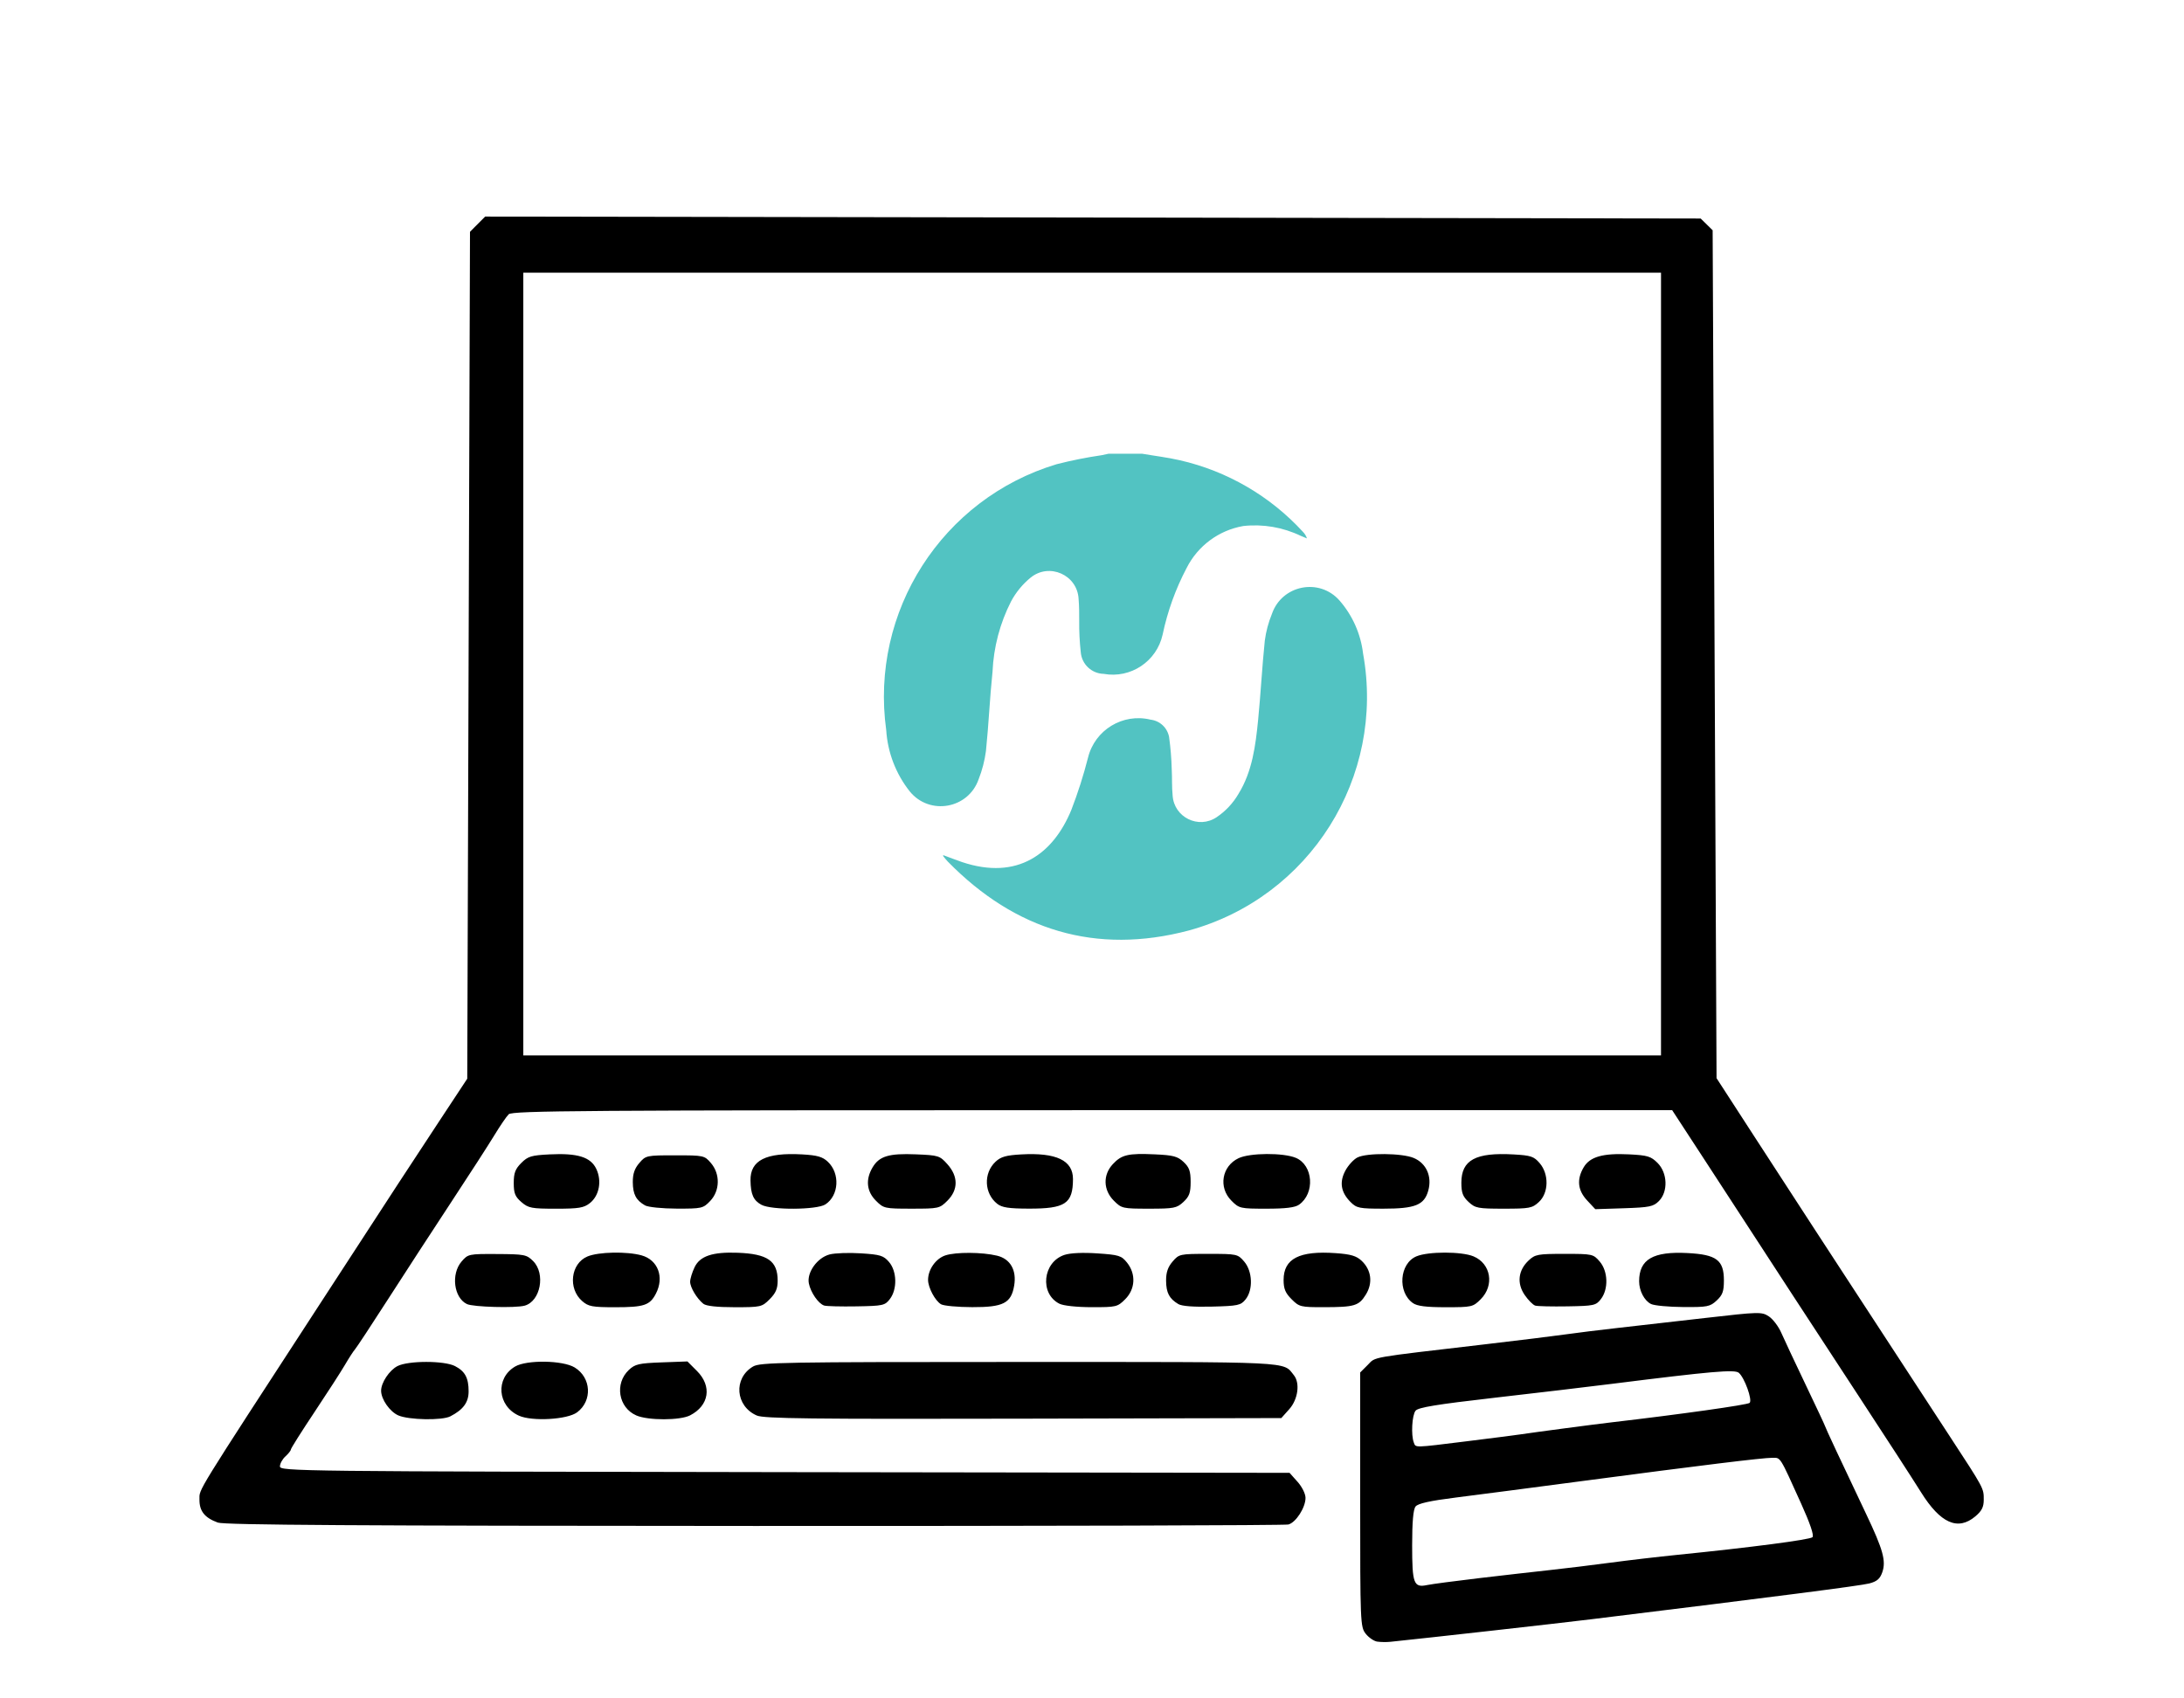
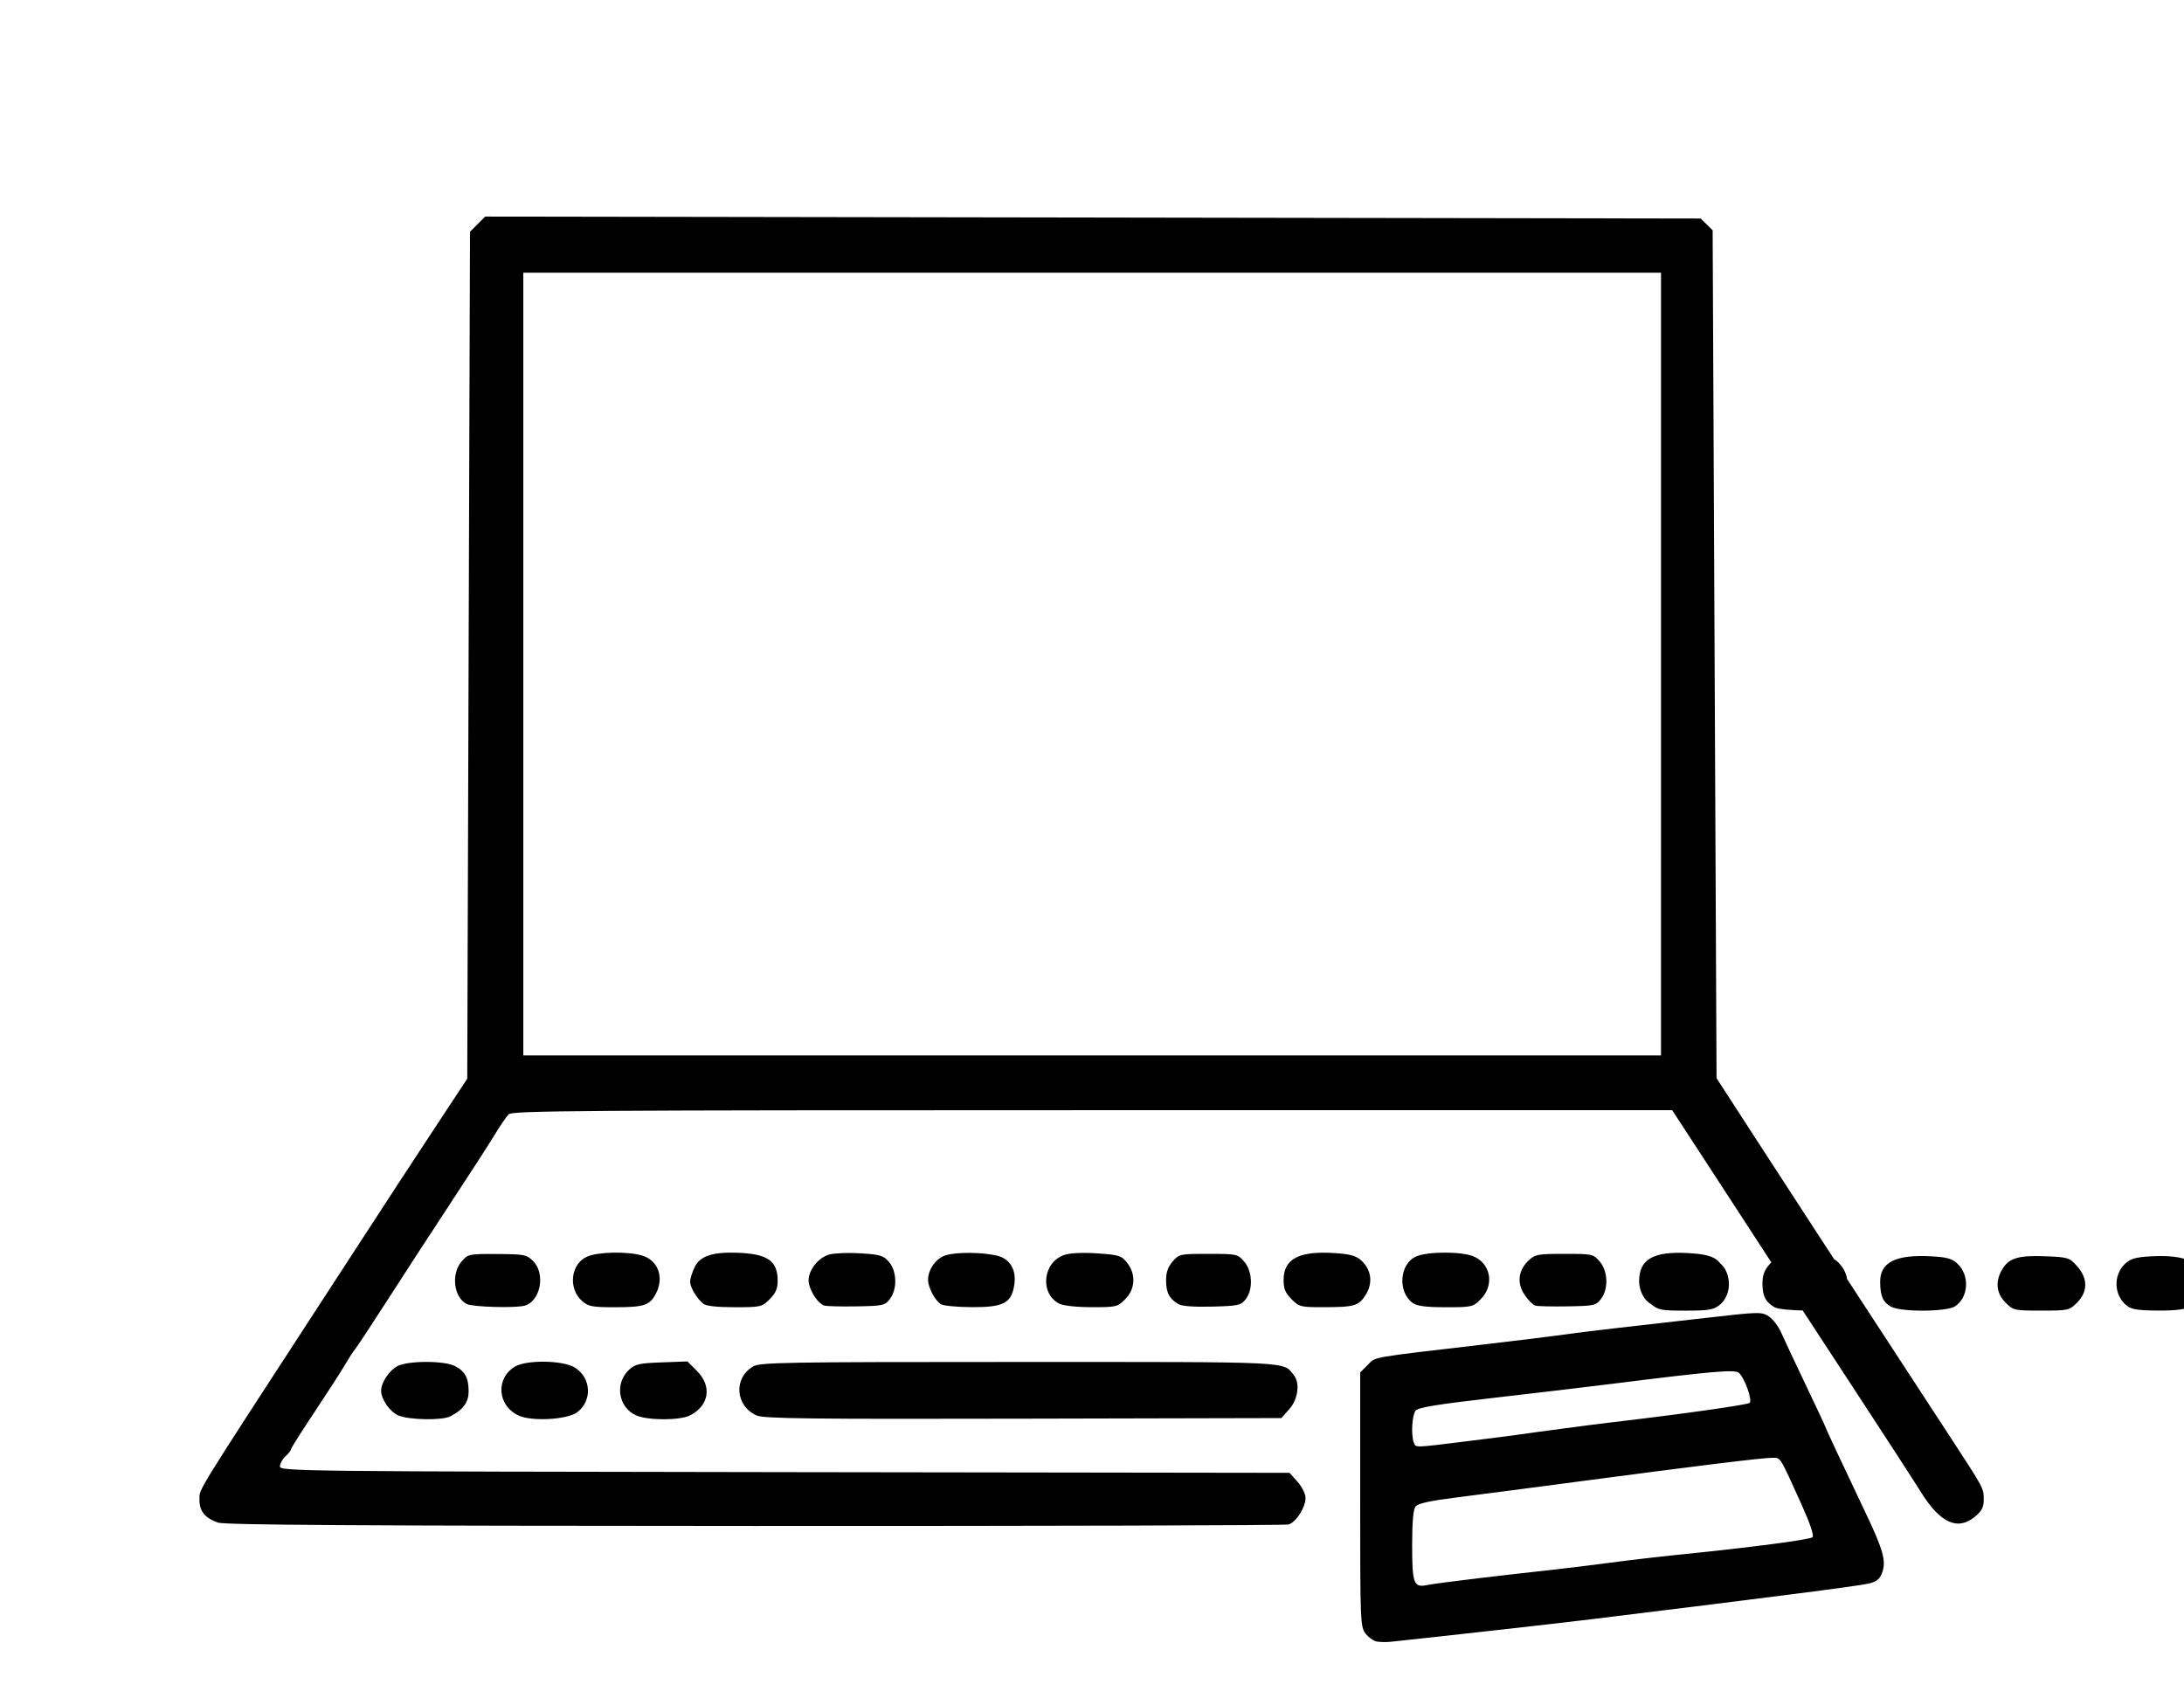
<svg xmlns="http://www.w3.org/2000/svg" xmlns:ns1="http://sodipodi.sourceforge.net/DTD/sodipodi-0.dtd" xmlns:ns2="http://www.inkscape.org/namespaces/inkscape" width="180mm" height="140mm" viewBox="0 0 180 140" version="1.1" id="svg11281" ns1:docname="laptop.svg" ns2:version="1.1 (c4e8f9e, 2021-05-24)">
  <title>Laptop logo</title>
  <ns1:namedview id="namedview1769" pagecolor="#ffffff" bordercolor="#666666" borderopacity="1.0" ns2:pageshadow="2" ns2:pageopacity="0.0" ns2:pagecheckerboard="0" ns2:document-units="mm" showgrid="false" width="180mm" ns2:zoom="0.70377385" ns2:cx="488.08293" ns2:cy="521.47433" ns2:window-width="1296" ns2:window-height="970" ns2:window-x="0" ns2:window-y="25" ns2:window-maximized="0" ns2:current-layer="layer1" />
  <defs id="defs11278" />
  <g id="layer1" transform="translate(-13.158,-67.671)">
-     <path style="fill:#000000;stroke-width:0.226" d="m 126.674,202.994 c -0.276,-0.04 -0.708,-0.334 -0.958,-0.653 -0.442,-0.562 -0.455,-0.886 -0.455,-11.057 v -10.478 l 0.625,-0.625 c 0.689,-0.689 -0.036,-0.562 9.744,-1.706 2.665,-0.312 5.607,-0.674 6.537,-0.806 0.93,-0.132 2.857,-0.37 4.283,-0.53 1.426,-0.16 4.682,-0.53 7.236,-0.824 4.47,-0.513 4.667,-0.518 5.255,-0.133 0.336,0.22 0.796,0.825 1.023,1.345 0.227,0.519 1.133,2.451 2.014,4.293 0.881,1.842 1.602,3.382 1.602,3.421 0,0.072 1.346,2.951 3.39,7.249 1.386,2.915 1.646,3.855 1.323,4.783 -0.189,0.542 -0.438,0.757 -1.07,0.923 -0.707,0.186 -7.654,1.081 -22.913,2.952 -2.832,0.347 -13.357,1.528 -16.567,1.859 -0.31,0.032 -0.79,0.025 -1.066,-0.015 z m 8.392,-5.235 c 1.984,-0.234 4.621,-0.535 5.86,-0.669 1.24,-0.134 3.471,-0.407 4.959,-0.606 1.488,-0.199 3.973,-0.49 5.522,-0.646 6.058,-0.611 10.923,-1.247 11.131,-1.455 0.14,-0.141 -0.192,-1.124 -0.932,-2.762 -1.8,-3.98 -1.675,-3.781 -2.374,-3.783 -0.781,-0.003 -5.938,0.629 -15.6,1.908 -4.091,0.542 -8.807,1.158 -10.481,1.368 -2.148,0.271 -3.126,0.488 -3.325,0.739 -0.192,0.242 -0.282,1.264 -0.282,3.2 0,3.168 0.129,3.508 1.24,3.274 0.372,-0.078 2.299,-0.334 4.283,-0.568 z m -1.051,-11.279 c 2.011,-0.249 3.983,-0.502 4.382,-0.561 1.414,-0.21 6.156,-0.837 7.6,-1.005 5.65,-0.659 11.19,-1.44 11.361,-1.602 0.247,-0.233 -0.423,-2.09 -0.895,-2.482 -0.343,-0.285 -2.246,-0.119 -10.466,0.914 -1.922,0.242 -6.283,0.759 -9.692,1.149 -4.747,0.544 -6.264,0.793 -6.48,1.065 -0.293,0.369 -0.383,1.998 -0.145,2.619 0.17,0.442 -0.052,0.447 4.335,-0.097 z m -102.907,6.697 c -1.086,-0.397 -1.52,-0.943 -1.511,-1.903 0.008,-0.907 -0.497,-0.086 9.971,-16.184 6.55,-10.072 7.292,-11.209 9.868,-15.116 l 2.232,-3.384 0.113,-34.907 0.113,-34.907 0.625,-0.626 0.625,-0.626 50.09,0.08 50.09,0.08 0.493,0.484 0.493,0.484 0.161,34.947 0.161,34.947 3.084,4.76 c 1.696,2.618 3.978,6.13 5.071,7.806 1.093,1.675 2.616,4.01 3.385,5.189 2.668,4.091 5.239,8.028 7.613,11.661 2.917,4.463 2.869,4.373 2.869,5.338 0,0.599 -0.164,0.922 -0.693,1.368 -1.439,1.212 -2.879,0.572 -4.476,-1.989 -0.626,-1.004 -2.969,-4.618 -5.205,-8.03 -2.237,-3.412 -4.647,-7.098 -5.355,-8.19 -1.938,-2.986 -4.427,-6.811 -7.336,-11.269 l -2.613,-4.005 h -47.777 c -42.133,0 -47.817,0.04 -48.115,0.338 -0.186,0.186 -0.719,0.967 -1.185,1.735 -0.466,0.768 -2.071,3.256 -3.567,5.528 -1.495,2.272 -3.835,5.868 -5.198,7.99 -1.364,2.122 -2.584,3.974 -2.712,4.117 -0.128,0.142 -0.5,0.715 -0.826,1.274 -0.326,0.558 -1.464,2.322 -2.528,3.919 -1.064,1.597 -1.935,2.977 -1.935,3.067 0,0.09 -0.203,0.347 -0.451,0.572 -0.248,0.225 -0.451,0.595 -0.451,0.823 0,0.401 1.401,0.416 41.605,0.473 l 41.605,0.058 0.658,0.737 c 0.371,0.416 0.658,0.994 0.658,1.327 0,0.798 -0.791,2.028 -1.411,2.194 -0.278,0.074 -20.081,0.129 -44.007,0.121 -32.706,-0.011 -43.682,-0.08 -44.227,-0.279 z M 150.055,122.41 V 90.148 H 103.171 56.288 v 32.262 32.262 h 46.883 46.883 z M 45.991,184.347 c -0.707,-0.308 -1.423,-1.333 -1.423,-2.039 0,-0.662 0.676,-1.68 1.345,-2.027 0.888,-0.46 3.858,-0.461 4.745,-0.002 0.83,0.429 1.122,0.974 1.122,2.087 0,0.903 -0.444,1.508 -1.507,2.056 -0.681,0.351 -3.412,0.302 -4.283,-0.076 z m 9.932,0.018 c -1.772,-0.801 -1.949,-3.082 -0.313,-4.049 0.957,-0.566 3.934,-0.519 4.91,0.076 1.372,0.837 1.476,2.746 0.201,3.699 -0.803,0.6 -3.71,0.766 -4.799,0.274 z m 9.678,-0.018 c -1.479,-0.644 -1.804,-2.631 -0.613,-3.751 0.51,-0.48 0.826,-0.553 2.702,-0.622 l 2.124,-0.078 0.788,0.789 c 1.251,1.252 1.004,2.842 -0.567,3.655 -0.824,0.427 -3.461,0.431 -4.435,0.007 z m 9.932,0.008 c -1.771,-0.776 -1.949,-3.072 -0.313,-4.04 0.581,-0.343 2.465,-0.376 21.907,-0.376 22.922,0 21.74,-0.057 22.668,1.091 0.523,0.647 0.342,1.992 -0.376,2.797 l -0.658,0.737 -21.262,0.049 c -17.566,0.041 -21.385,-0.004 -21.966,-0.259 z m -23.896,-9.191 c -1.078,-0.522 -1.323,-2.475 -0.439,-3.502 0.535,-0.621 0.588,-0.633 2.938,-0.62 2.251,0.012 2.427,0.047 2.963,0.583 1.037,1.038 0.606,3.309 -0.697,3.672 -0.762,0.212 -4.254,0.115 -4.764,-0.132 z m 9.502,-0.244 c -1.19,-1.035 -0.944,-3.099 0.437,-3.677 0.912,-0.381 3.243,-0.428 4.46,-0.09 1.351,0.376 1.883,1.794 1.181,3.151 -0.498,0.964 -0.973,1.124 -3.351,1.124 -1.9,0 -2.21,-0.058 -2.727,-0.508 z m 9.989,0.226 c -0.542,-0.439 -1.09,-1.354 -1.09,-1.821 0,-0.233 0.163,-0.768 0.363,-1.189 0.439,-0.926 1.475,-1.276 3.549,-1.199 2.474,0.092 3.301,0.669 3.301,2.302 0,0.66 -0.159,1.028 -0.659,1.529 -0.639,0.64 -0.725,0.659 -2.887,0.659 -1.447,0 -2.35,-0.099 -2.576,-0.282 z m 9.954,0.141 c -0.472,-0.15 -1.111,-1.075 -1.26,-1.824 -0.179,-0.902 0.694,-2.121 1.711,-2.387 0.434,-0.114 1.597,-0.155 2.586,-0.091 1.59,0.102 1.856,0.184 2.31,0.713 0.655,0.763 0.69,2.247 0.071,3.054 -0.408,0.532 -0.566,0.566 -2.756,0.604 -1.278,0.022 -2.476,-0.009 -2.662,-0.068 z m 9.636,-0.103 c -0.489,-0.285 -1.071,-1.379 -1.071,-2.012 0,-0.854 0.637,-1.757 1.424,-2.017 0.869,-0.287 3.034,-0.275 4.266,0.024 1.089,0.264 1.621,1.196 1.407,2.464 -0.245,1.454 -0.893,1.787 -3.464,1.778 -1.192,-0.003 -2.345,-0.11 -2.562,-0.237 z m 9.753,-0.046 c -1.645,-0.833 -1.376,-3.432 0.416,-4.024 0.481,-0.159 1.513,-0.207 2.714,-0.125 1.776,0.12 1.98,0.184 2.444,0.762 0.749,0.934 0.687,2.179 -0.151,3.017 -0.635,0.635 -0.736,0.659 -2.761,0.656 -1.232,-0.002 -2.334,-0.12 -2.661,-0.286 z m 9.8,0.028 c -0.746,-0.446 -1,-0.93 -1.007,-1.925 -0.005,-0.682 0.145,-1.123 0.537,-1.579 0.533,-0.62 0.593,-0.633 2.949,-0.633 2.356,0 2.417,0.013 2.95,0.633 0.692,0.805 0.748,2.336 0.114,3.121 -0.395,0.489 -0.621,0.538 -2.761,0.593 -1.508,0.039 -2.49,-0.035 -2.781,-0.209 z m 9.337,-0.398 c -0.515,-0.516 -0.659,-0.862 -0.659,-1.589 0,-1.76 1.298,-2.425 4.313,-2.209 1.226,0.088 1.688,0.225 2.118,0.629 0.802,0.754 0.938,1.83 0.352,2.779 -0.578,0.937 -0.929,1.042 -3.476,1.046 -1.9,0.003 -2.019,-0.026 -2.648,-0.656 z m 10.002,0.32 c -1.291,-0.905 -1.115,-3.27 0.288,-3.856 0.978,-0.409 3.724,-0.408 4.705,0.003 1.435,0.6 1.735,2.389 0.592,3.533 -0.639,0.64 -0.726,0.659 -2.88,0.659 -1.612,0 -2.354,-0.093 -2.705,-0.339 z m 10.076,0.204 c -0.186,-0.056 -0.578,-0.453 -0.871,-0.881 -0.656,-0.959 -0.532,-2.03 0.33,-2.839 0.536,-0.503 0.755,-0.544 2.946,-0.544 2.315,0 2.38,0.014 2.912,0.633 0.686,0.798 0.734,2.265 0.101,3.09 -0.408,0.532 -0.566,0.566 -2.756,0.604 -1.278,0.022 -2.476,-0.006 -2.662,-0.062 z m 9.549,-0.129 c -0.552,-0.268 -0.984,-1.09 -0.984,-1.875 0,-1.808 1.148,-2.476 3.997,-2.326 2.388,0.125 2.99,0.581 2.99,2.259 0,0.899 -0.109,1.2 -0.596,1.653 -0.55,0.51 -0.765,0.552 -2.761,0.538 -1.191,-0.009 -2.381,-0.12 -2.646,-0.249 z m -93.103,-8.402 c -0.521,-0.449 -0.632,-0.726 -0.632,-1.574 0,-0.823 0.125,-1.154 0.621,-1.651 0.547,-0.548 0.824,-0.632 2.342,-0.708 2.296,-0.116 3.374,0.219 3.839,1.193 0.474,0.996 0.247,2.213 -0.529,2.824 -0.499,0.393 -0.911,0.461 -2.797,0.461 -2.012,0 -2.268,-0.049 -2.843,-0.544 z m 10.187,0.272 c -0.741,-0.426 -1,-0.916 -1.007,-1.915 -0.005,-0.682 0.145,-1.123 0.537,-1.579 0.533,-0.62 0.593,-0.633 2.95,-0.633 2.357,0 2.417,0.013 2.95,0.633 0.778,0.905 0.751,2.285 -0.062,3.134 -0.582,0.608 -0.69,0.632 -2.761,0.626 -1.196,-0.003 -2.356,-0.122 -2.606,-0.266 z m 9.591,-0.05 c -0.658,-0.365 -0.876,-0.85 -0.897,-2.001 -0.031,-1.663 1.269,-2.321 4.257,-2.152 1.245,0.07 1.678,0.194 2.115,0.605 1.023,0.962 0.92,2.782 -0.198,3.516 -0.702,0.46 -4.463,0.482 -5.276,0.031 z m 9.438,-0.338 c -0.767,-0.767 -0.865,-1.741 -0.278,-2.737 0.551,-0.933 1.347,-1.175 3.573,-1.083 1.867,0.077 1.969,0.109 2.601,0.817 0.899,1.007 0.898,2.103 -8.52e-4,3.003 -0.642,0.642 -0.719,0.659 -2.948,0.659 -2.229,0 -2.306,-0.017 -2.948,-0.659 z m 10.003,0.26 c -1.082,-0.851 -1.151,-2.523 -0.145,-3.469 0.437,-0.411 0.87,-0.535 2.115,-0.605 2.899,-0.164 4.276,0.494 4.27,2.039 -0.009,2.022 -0.633,2.438 -3.648,2.43 -1.639,-0.004 -2.204,-0.09 -2.592,-0.395 z m 9.607,-0.26 c -0.874,-0.875 -0.911,-2.119 -0.089,-3.006 0.728,-0.786 1.27,-0.913 3.468,-0.813 1.517,0.069 1.876,0.164 2.369,0.627 0.47,0.442 0.581,0.756 0.581,1.646 0,0.899 -0.109,1.2 -0.596,1.653 -0.55,0.51 -0.771,0.553 -2.835,0.553 -2.174,0 -2.258,-0.019 -2.897,-0.659 z m 9.692,0 c -1.09,-1.091 -0.795,-2.846 0.59,-3.503 0.935,-0.444 3.683,-0.461 4.717,-0.028 1.436,0.601 1.595,2.928 0.264,3.862 -0.335,0.235 -1.108,0.329 -2.691,0.329 -2.154,0 -2.241,-0.02 -2.88,-0.659 z m 9.821,0.115 c -0.802,-0.803 -0.941,-1.644 -0.429,-2.595 0.236,-0.439 0.683,-0.926 0.993,-1.082 0.776,-0.391 3.665,-0.366 4.636,0.04 1.039,0.434 1.525,1.52 1.204,2.684 -0.33,1.196 -1.075,1.497 -3.698,1.497 -1.986,0 -2.207,-0.044 -2.707,-0.545 z m 9.726,-0.009 c -0.478,-0.444 -0.596,-0.759 -0.596,-1.589 0,-1.872 1.174,-2.507 4.311,-2.329 1.415,0.08 1.667,0.164 2.14,0.715 0.781,0.908 0.752,2.451 -0.06,3.204 -0.552,0.512 -0.767,0.553 -2.897,0.553 -2.13,0 -2.345,-0.041 -2.897,-0.553 z m 9.769,-0.127 c -0.779,-0.835 -0.872,-1.733 -0.283,-2.732 0.513,-0.869 1.587,-1.174 3.747,-1.065 1.517,0.077 1.795,0.161 2.342,0.708 0.825,0.826 0.878,2.371 0.108,3.143 -0.456,0.457 -0.774,0.522 -2.877,0.591 l -2.364,0.077 z" id="path1846" />
-     <path id="path636" style="fill:#52c3c2;fill-opacity:1;stroke-width:0.809" d="m 107.288,105.072 c 1.028,0.178 2.071,0.3 3.091,0.534 3.912,0.889 7.46,2.951 10.17,5.912 0.149,0.15 0.26,0.333 0.324,0.534 l -0.51,-0.211 c -1.471,-0.707 -3.111,-0.988 -4.733,-0.81 -2.019,0.349 -3.754,1.635 -4.676,3.466 -0.909,1.727 -1.573,3.572 -1.974,5.482 -0.486,2.21 -2.63,3.64 -4.854,3.239 -0.991,-0.021 -1.807,-0.785 -1.893,-1.773 -0.096,-0.868 -0.139,-1.742 -0.129,-2.616 0,-0.591 0,-1.19 -0.049,-1.773 -0.094,-2.001 -2.431,-3.035 -3.972,-1.757 -0.653,0.537 -1.194,1.198 -1.594,1.944 -0.919,1.801 -1.44,3.778 -1.529,5.798 -0.227,2.17 -0.316,4.357 -0.542,6.535 -0.106,0.802 -0.309,1.588 -0.607,2.34 -0.852,2.429 -4.029,2.992 -5.663,1.004 -1.152,-1.451 -1.833,-3.22 -1.95,-5.069 -1.352,-9.768 4.604,-19.067 14.037,-21.913 1.227,-0.314 2.469,-0.562 3.722,-0.745 l 0.574,-0.122 z m -16.392,33.089 c 0.534,0.194 1.036,0.397 1.537,0.567 4.612,1.547 7.54,-0.696 9.021,-4.292 0.543,-1.407 1.003,-2.846 1.375,-4.308 0.562,-2.291 2.872,-3.694 5.162,-3.134 0.767,0.091 1.384,0.673 1.521,1.433 0.122,0.883 0.194,1.773 0.218,2.664 0.04,0.721 0,1.45 0.073,2.154 0.113,1.797 2.131,2.793 3.625,1.79 0.739,-0.497 1.356,-1.156 1.804,-1.927 1.141,-1.846 1.408,-3.984 1.618,-6.098 0.21,-2.114 0.324,-4.357 0.55,-6.535 0.101,-0.759 0.3,-1.502 0.591,-2.211 0.826,-2.376 3.904,-2.981 5.566,-1.093 1.073,1.229 1.749,2.753 1.942,4.373 1.848,10.185 -4.386,20.094 -14.361,22.828 -7.654,2.025 -14.296,0 -19.854,-5.669 -0.121,-0.122 -0.227,-0.259 -0.34,-0.397 -0.113,-0.138 -0.024,-0.057 -0.049,-0.146 z" />
+     <path style="fill:#000000;stroke-width:0.226" d="m 126.674,202.994 c -0.276,-0.04 -0.708,-0.334 -0.958,-0.653 -0.442,-0.562 -0.455,-0.886 -0.455,-11.057 v -10.478 l 0.625,-0.625 c 0.689,-0.689 -0.036,-0.562 9.744,-1.706 2.665,-0.312 5.607,-0.674 6.537,-0.806 0.93,-0.132 2.857,-0.37 4.283,-0.53 1.426,-0.16 4.682,-0.53 7.236,-0.824 4.47,-0.513 4.667,-0.518 5.255,-0.133 0.336,0.22 0.796,0.825 1.023,1.345 0.227,0.519 1.133,2.451 2.014,4.293 0.881,1.842 1.602,3.382 1.602,3.421 0,0.072 1.346,2.951 3.39,7.249 1.386,2.915 1.646,3.855 1.323,4.783 -0.189,0.542 -0.438,0.757 -1.07,0.923 -0.707,0.186 -7.654,1.081 -22.913,2.952 -2.832,0.347 -13.357,1.528 -16.567,1.859 -0.31,0.032 -0.79,0.025 -1.066,-0.015 z m 8.392,-5.235 c 1.984,-0.234 4.621,-0.535 5.86,-0.669 1.24,-0.134 3.471,-0.407 4.959,-0.606 1.488,-0.199 3.973,-0.49 5.522,-0.646 6.058,-0.611 10.923,-1.247 11.131,-1.455 0.14,-0.141 -0.192,-1.124 -0.932,-2.762 -1.8,-3.98 -1.675,-3.781 -2.374,-3.783 -0.781,-0.003 -5.938,0.629 -15.6,1.908 -4.091,0.542 -8.807,1.158 -10.481,1.368 -2.148,0.271 -3.126,0.488 -3.325,0.739 -0.192,0.242 -0.282,1.264 -0.282,3.2 0,3.168 0.129,3.508 1.24,3.274 0.372,-0.078 2.299,-0.334 4.283,-0.568 z m -1.051,-11.279 c 2.011,-0.249 3.983,-0.502 4.382,-0.561 1.414,-0.21 6.156,-0.837 7.6,-1.005 5.65,-0.659 11.19,-1.44 11.361,-1.602 0.247,-0.233 -0.423,-2.09 -0.895,-2.482 -0.343,-0.285 -2.246,-0.119 -10.466,0.914 -1.922,0.242 -6.283,0.759 -9.692,1.149 -4.747,0.544 -6.264,0.793 -6.48,1.065 -0.293,0.369 -0.383,1.998 -0.145,2.619 0.17,0.442 -0.052,0.447 4.335,-0.097 z m -102.907,6.697 c -1.086,-0.397 -1.52,-0.943 -1.511,-1.903 0.008,-0.907 -0.497,-0.086 9.971,-16.184 6.55,-10.072 7.292,-11.209 9.868,-15.116 l 2.232,-3.384 0.113,-34.907 0.113,-34.907 0.625,-0.626 0.625,-0.626 50.09,0.08 50.09,0.08 0.493,0.484 0.493,0.484 0.161,34.947 0.161,34.947 3.084,4.76 c 1.696,2.618 3.978,6.13 5.071,7.806 1.093,1.675 2.616,4.01 3.385,5.189 2.668,4.091 5.239,8.028 7.613,11.661 2.917,4.463 2.869,4.373 2.869,5.338 0,0.599 -0.164,0.922 -0.693,1.368 -1.439,1.212 -2.879,0.572 -4.476,-1.989 -0.626,-1.004 -2.969,-4.618 -5.205,-8.03 -2.237,-3.412 -4.647,-7.098 -5.355,-8.19 -1.938,-2.986 -4.427,-6.811 -7.336,-11.269 l -2.613,-4.005 h -47.777 c -42.133,0 -47.817,0.04 -48.115,0.338 -0.186,0.186 -0.719,0.967 -1.185,1.735 -0.466,0.768 -2.071,3.256 -3.567,5.528 -1.495,2.272 -3.835,5.868 -5.198,7.99 -1.364,2.122 -2.584,3.974 -2.712,4.117 -0.128,0.142 -0.5,0.715 -0.826,1.274 -0.326,0.558 -1.464,2.322 -2.528,3.919 -1.064,1.597 -1.935,2.977 -1.935,3.067 0,0.09 -0.203,0.347 -0.451,0.572 -0.248,0.225 -0.451,0.595 -0.451,0.823 0,0.401 1.401,0.416 41.605,0.473 l 41.605,0.058 0.658,0.737 c 0.371,0.416 0.658,0.994 0.658,1.327 0,0.798 -0.791,2.028 -1.411,2.194 -0.278,0.074 -20.081,0.129 -44.007,0.121 -32.706,-0.011 -43.682,-0.08 -44.227,-0.279 z M 150.055,122.41 V 90.148 H 103.171 56.288 v 32.262 32.262 h 46.883 46.883 z M 45.991,184.347 c -0.707,-0.308 -1.423,-1.333 -1.423,-2.039 0,-0.662 0.676,-1.68 1.345,-2.027 0.888,-0.46 3.858,-0.461 4.745,-0.002 0.83,0.429 1.122,0.974 1.122,2.087 0,0.903 -0.444,1.508 -1.507,2.056 -0.681,0.351 -3.412,0.302 -4.283,-0.076 z m 9.932,0.018 c -1.772,-0.801 -1.949,-3.082 -0.313,-4.049 0.957,-0.566 3.934,-0.519 4.91,0.076 1.372,0.837 1.476,2.746 0.201,3.699 -0.803,0.6 -3.71,0.766 -4.799,0.274 z m 9.678,-0.018 c -1.479,-0.644 -1.804,-2.631 -0.613,-3.751 0.51,-0.48 0.826,-0.553 2.702,-0.622 l 2.124,-0.078 0.788,0.789 c 1.251,1.252 1.004,2.842 -0.567,3.655 -0.824,0.427 -3.461,0.431 -4.435,0.007 z m 9.932,0.008 c -1.771,-0.776 -1.949,-3.072 -0.313,-4.04 0.581,-0.343 2.465,-0.376 21.907,-0.376 22.922,0 21.74,-0.057 22.668,1.091 0.523,0.647 0.342,1.992 -0.376,2.797 l -0.658,0.737 -21.262,0.049 c -17.566,0.041 -21.385,-0.004 -21.966,-0.259 z m -23.896,-9.191 c -1.078,-0.522 -1.323,-2.475 -0.439,-3.502 0.535,-0.621 0.588,-0.633 2.938,-0.62 2.251,0.012 2.427,0.047 2.963,0.583 1.037,1.038 0.606,3.309 -0.697,3.672 -0.762,0.212 -4.254,0.115 -4.764,-0.132 z m 9.502,-0.244 c -1.19,-1.035 -0.944,-3.099 0.437,-3.677 0.912,-0.381 3.243,-0.428 4.46,-0.09 1.351,0.376 1.883,1.794 1.181,3.151 -0.498,0.964 -0.973,1.124 -3.351,1.124 -1.9,0 -2.21,-0.058 -2.727,-0.508 z m 9.989,0.226 c -0.542,-0.439 -1.09,-1.354 -1.09,-1.821 0,-0.233 0.163,-0.768 0.363,-1.189 0.439,-0.926 1.475,-1.276 3.549,-1.199 2.474,0.092 3.301,0.669 3.301,2.302 0,0.66 -0.159,1.028 -0.659,1.529 -0.639,0.64 -0.725,0.659 -2.887,0.659 -1.447,0 -2.35,-0.099 -2.576,-0.282 z m 9.954,0.141 c -0.472,-0.15 -1.111,-1.075 -1.26,-1.824 -0.179,-0.902 0.694,-2.121 1.711,-2.387 0.434,-0.114 1.597,-0.155 2.586,-0.091 1.59,0.102 1.856,0.184 2.31,0.713 0.655,0.763 0.69,2.247 0.071,3.054 -0.408,0.532 -0.566,0.566 -2.756,0.604 -1.278,0.022 -2.476,-0.009 -2.662,-0.068 z m 9.636,-0.103 c -0.489,-0.285 -1.071,-1.379 -1.071,-2.012 0,-0.854 0.637,-1.757 1.424,-2.017 0.869,-0.287 3.034,-0.275 4.266,0.024 1.089,0.264 1.621,1.196 1.407,2.464 -0.245,1.454 -0.893,1.787 -3.464,1.778 -1.192,-0.003 -2.345,-0.11 -2.562,-0.237 z m 9.753,-0.046 c -1.645,-0.833 -1.376,-3.432 0.416,-4.024 0.481,-0.159 1.513,-0.207 2.714,-0.125 1.776,0.12 1.98,0.184 2.444,0.762 0.749,0.934 0.687,2.179 -0.151,3.017 -0.635,0.635 -0.736,0.659 -2.761,0.656 -1.232,-0.002 -2.334,-0.12 -2.661,-0.286 z m 9.8,0.028 c -0.746,-0.446 -1,-0.93 -1.007,-1.925 -0.005,-0.682 0.145,-1.123 0.537,-1.579 0.533,-0.62 0.593,-0.633 2.949,-0.633 2.356,0 2.417,0.013 2.95,0.633 0.692,0.805 0.748,2.336 0.114,3.121 -0.395,0.489 -0.621,0.538 -2.761,0.593 -1.508,0.039 -2.49,-0.035 -2.781,-0.209 z m 9.337,-0.398 c -0.515,-0.516 -0.659,-0.862 -0.659,-1.589 0,-1.76 1.298,-2.425 4.313,-2.209 1.226,0.088 1.688,0.225 2.118,0.629 0.802,0.754 0.938,1.83 0.352,2.779 -0.578,0.937 -0.929,1.042 -3.476,1.046 -1.9,0.003 -2.019,-0.026 -2.648,-0.656 z m 10.002,0.32 c -1.291,-0.905 -1.115,-3.27 0.288,-3.856 0.978,-0.409 3.724,-0.408 4.705,0.003 1.435,0.6 1.735,2.389 0.592,3.533 -0.639,0.64 -0.726,0.659 -2.88,0.659 -1.612,0 -2.354,-0.093 -2.705,-0.339 z m 10.076,0.204 c -0.186,-0.056 -0.578,-0.453 -0.871,-0.881 -0.656,-0.959 -0.532,-2.03 0.33,-2.839 0.536,-0.503 0.755,-0.544 2.946,-0.544 2.315,0 2.38,0.014 2.912,0.633 0.686,0.798 0.734,2.265 0.101,3.09 -0.408,0.532 -0.566,0.566 -2.756,0.604 -1.278,0.022 -2.476,-0.006 -2.662,-0.062 z m 9.549,-0.129 c -0.552,-0.268 -0.984,-1.09 -0.984,-1.875 0,-1.808 1.148,-2.476 3.997,-2.326 2.388,0.125 2.99,0.581 2.99,2.259 0,0.899 -0.109,1.2 -0.596,1.653 -0.55,0.51 -0.765,0.552 -2.761,0.538 -1.191,-0.009 -2.381,-0.12 -2.646,-0.249 z c -0.521,-0.449 -0.632,-0.726 -0.632,-1.574 0,-0.823 0.125,-1.154 0.621,-1.651 0.547,-0.548 0.824,-0.632 2.342,-0.708 2.296,-0.116 3.374,0.219 3.839,1.193 0.474,0.996 0.247,2.213 -0.529,2.824 -0.499,0.393 -0.911,0.461 -2.797,0.461 -2.012,0 -2.268,-0.049 -2.843,-0.544 z m 10.187,0.272 c -0.741,-0.426 -1,-0.916 -1.007,-1.915 -0.005,-0.682 0.145,-1.123 0.537,-1.579 0.533,-0.62 0.593,-0.633 2.95,-0.633 2.357,0 2.417,0.013 2.95,0.633 0.778,0.905 0.751,2.285 -0.062,3.134 -0.582,0.608 -0.69,0.632 -2.761,0.626 -1.196,-0.003 -2.356,-0.122 -2.606,-0.266 z m 9.591,-0.05 c -0.658,-0.365 -0.876,-0.85 -0.897,-2.001 -0.031,-1.663 1.269,-2.321 4.257,-2.152 1.245,0.07 1.678,0.194 2.115,0.605 1.023,0.962 0.92,2.782 -0.198,3.516 -0.702,0.46 -4.463,0.482 -5.276,0.031 z m 9.438,-0.338 c -0.767,-0.767 -0.865,-1.741 -0.278,-2.737 0.551,-0.933 1.347,-1.175 3.573,-1.083 1.867,0.077 1.969,0.109 2.601,0.817 0.899,1.007 0.898,2.103 -8.52e-4,3.003 -0.642,0.642 -0.719,0.659 -2.948,0.659 -2.229,0 -2.306,-0.017 -2.948,-0.659 z m 10.003,0.26 c -1.082,-0.851 -1.151,-2.523 -0.145,-3.469 0.437,-0.411 0.87,-0.535 2.115,-0.605 2.899,-0.164 4.276,0.494 4.27,2.039 -0.009,2.022 -0.633,2.438 -3.648,2.43 -1.639,-0.004 -2.204,-0.09 -2.592,-0.395 z m 9.607,-0.26 c -0.874,-0.875 -0.911,-2.119 -0.089,-3.006 0.728,-0.786 1.27,-0.913 3.468,-0.813 1.517,0.069 1.876,0.164 2.369,0.627 0.47,0.442 0.581,0.756 0.581,1.646 0,0.899 -0.109,1.2 -0.596,1.653 -0.55,0.51 -0.771,0.553 -2.835,0.553 -2.174,0 -2.258,-0.019 -2.897,-0.659 z m 9.692,0 c -1.09,-1.091 -0.795,-2.846 0.59,-3.503 0.935,-0.444 3.683,-0.461 4.717,-0.028 1.436,0.601 1.595,2.928 0.264,3.862 -0.335,0.235 -1.108,0.329 -2.691,0.329 -2.154,0 -2.241,-0.02 -2.88,-0.659 z m 9.821,0.115 c -0.802,-0.803 -0.941,-1.644 -0.429,-2.595 0.236,-0.439 0.683,-0.926 0.993,-1.082 0.776,-0.391 3.665,-0.366 4.636,0.04 1.039,0.434 1.525,1.52 1.204,2.684 -0.33,1.196 -1.075,1.497 -3.698,1.497 -1.986,0 -2.207,-0.044 -2.707,-0.545 z m 9.726,-0.009 c -0.478,-0.444 -0.596,-0.759 -0.596,-1.589 0,-1.872 1.174,-2.507 4.311,-2.329 1.415,0.08 1.667,0.164 2.14,0.715 0.781,0.908 0.752,2.451 -0.06,3.204 -0.552,0.512 -0.767,0.553 -2.897,0.553 -2.13,0 -2.345,-0.041 -2.897,-0.553 z m 9.769,-0.127 c -0.779,-0.835 -0.872,-1.733 -0.283,-2.732 0.513,-0.869 1.587,-1.174 3.747,-1.065 1.517,0.077 1.795,0.161 2.342,0.708 0.825,0.826 0.878,2.371 0.108,3.143 -0.456,0.457 -0.774,0.522 -2.877,0.591 l -2.364,0.077 z" id="path1846" />
  </g>
</svg>